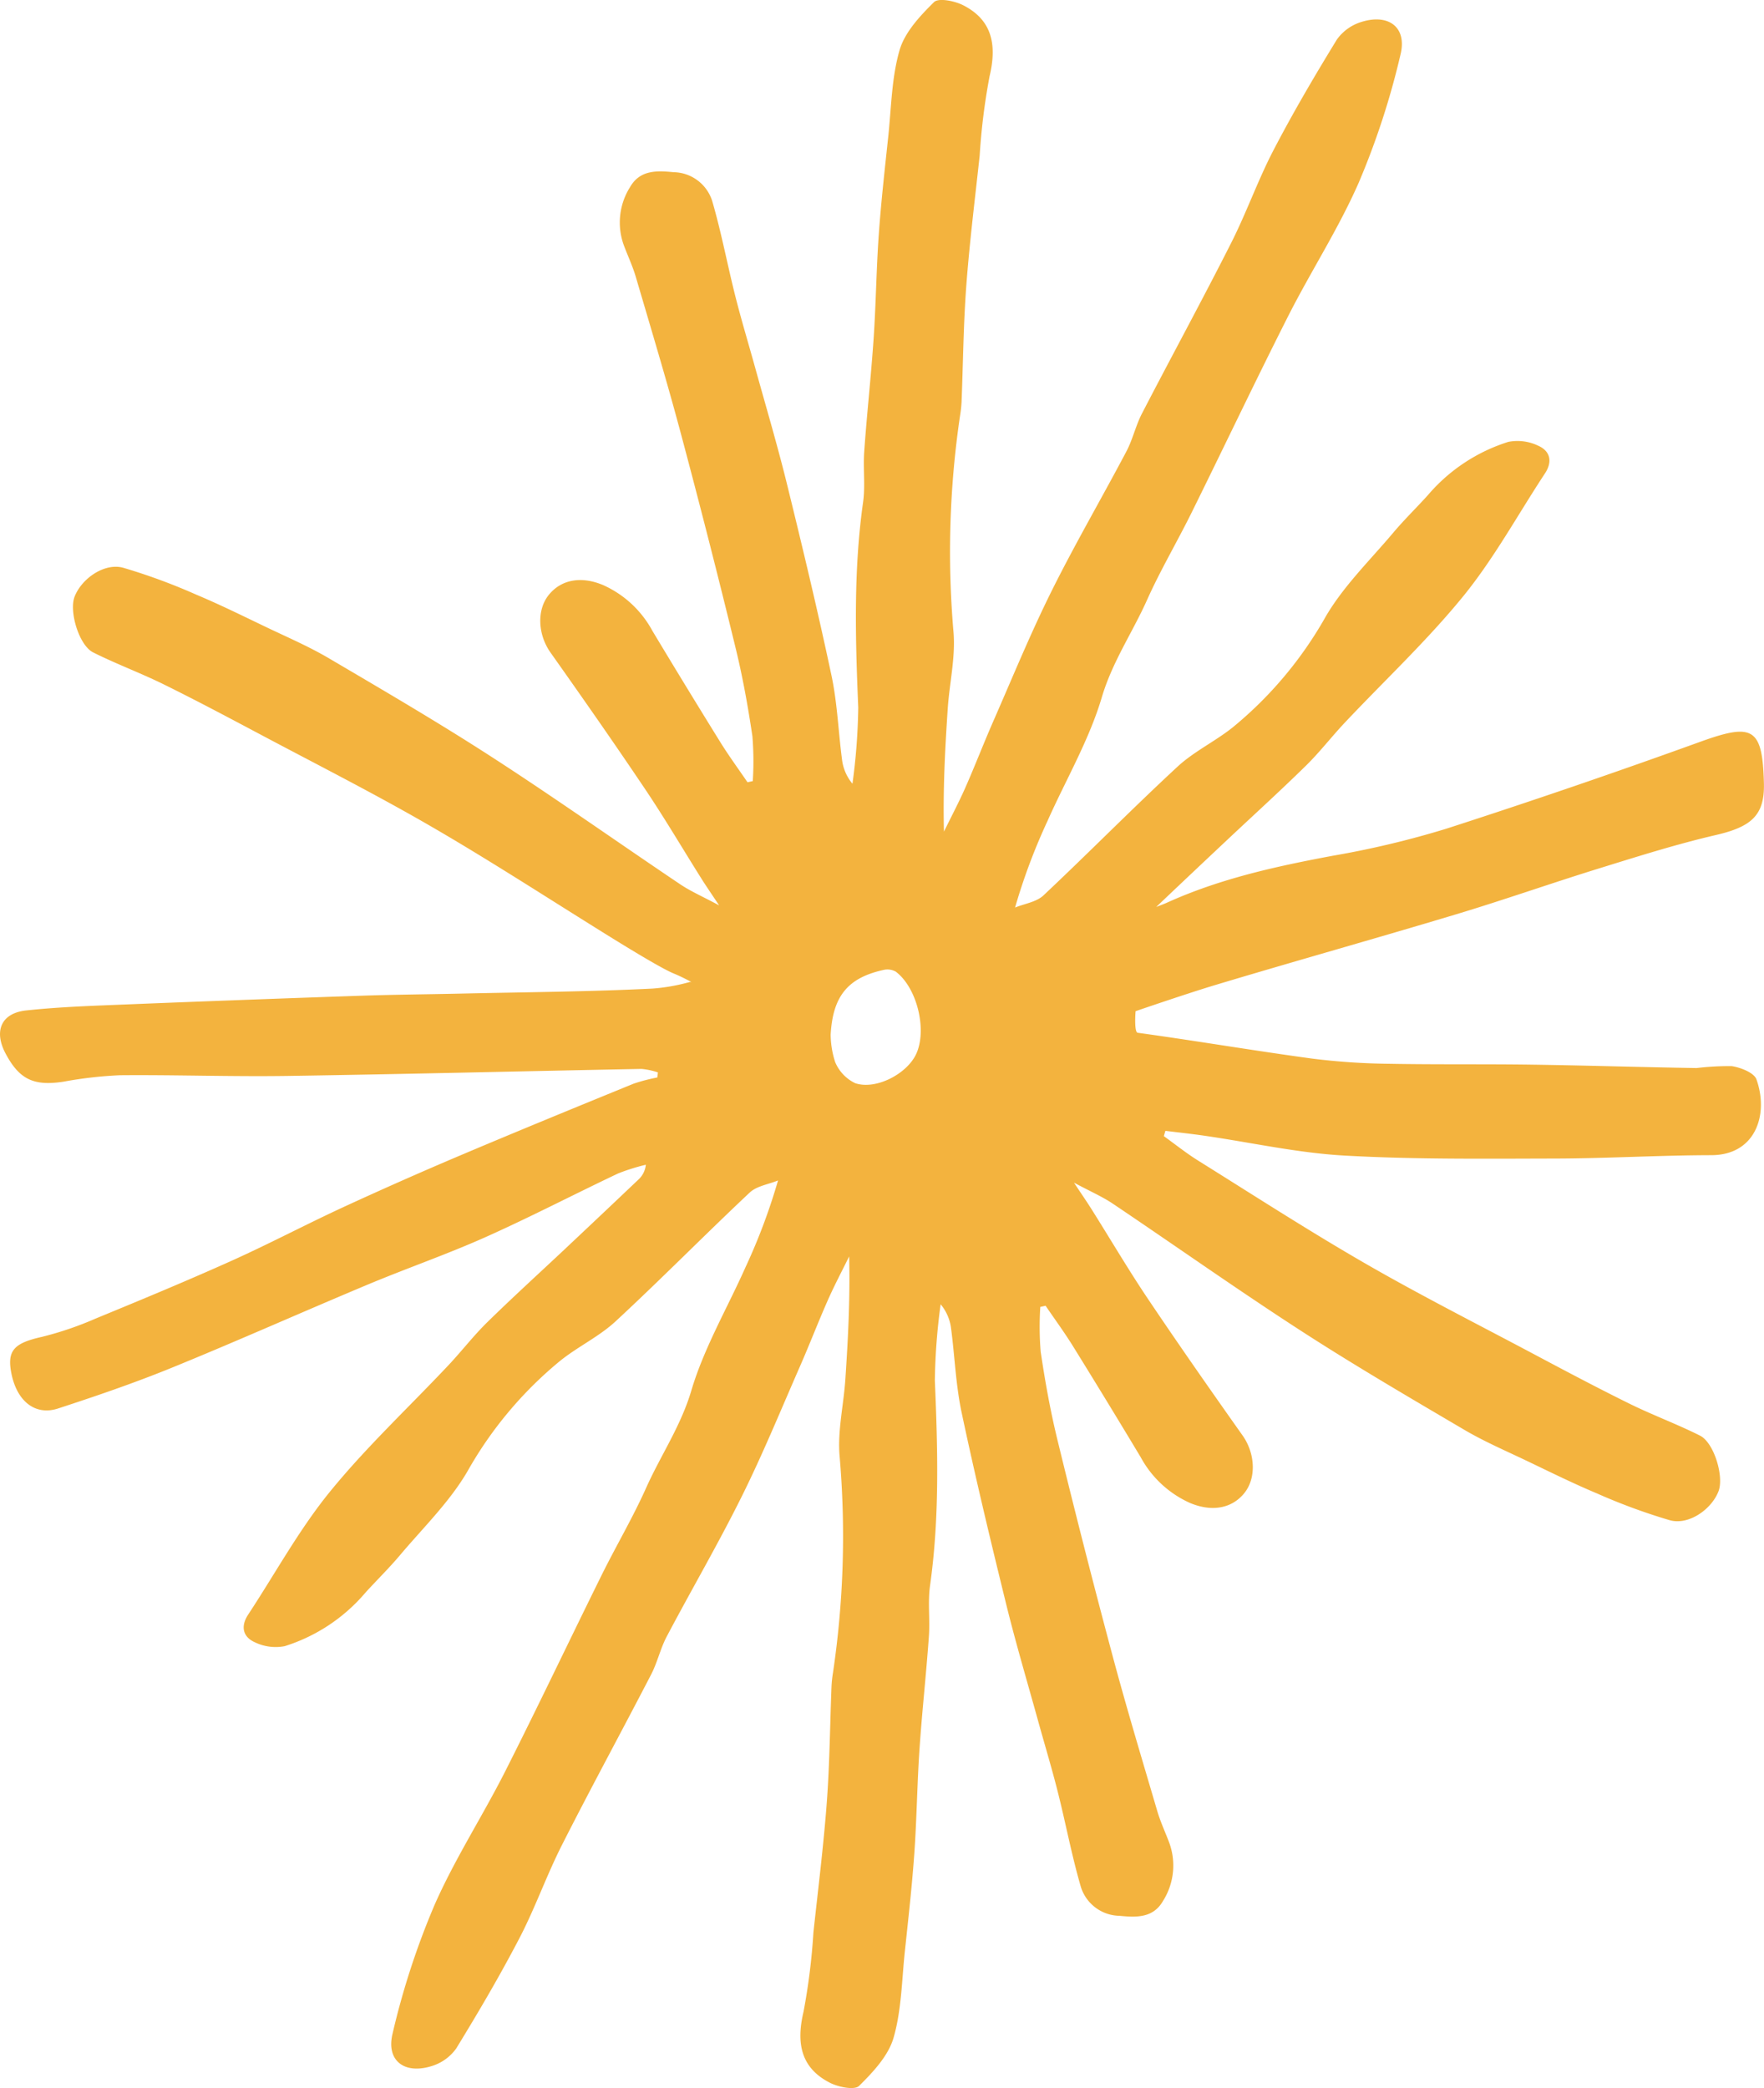
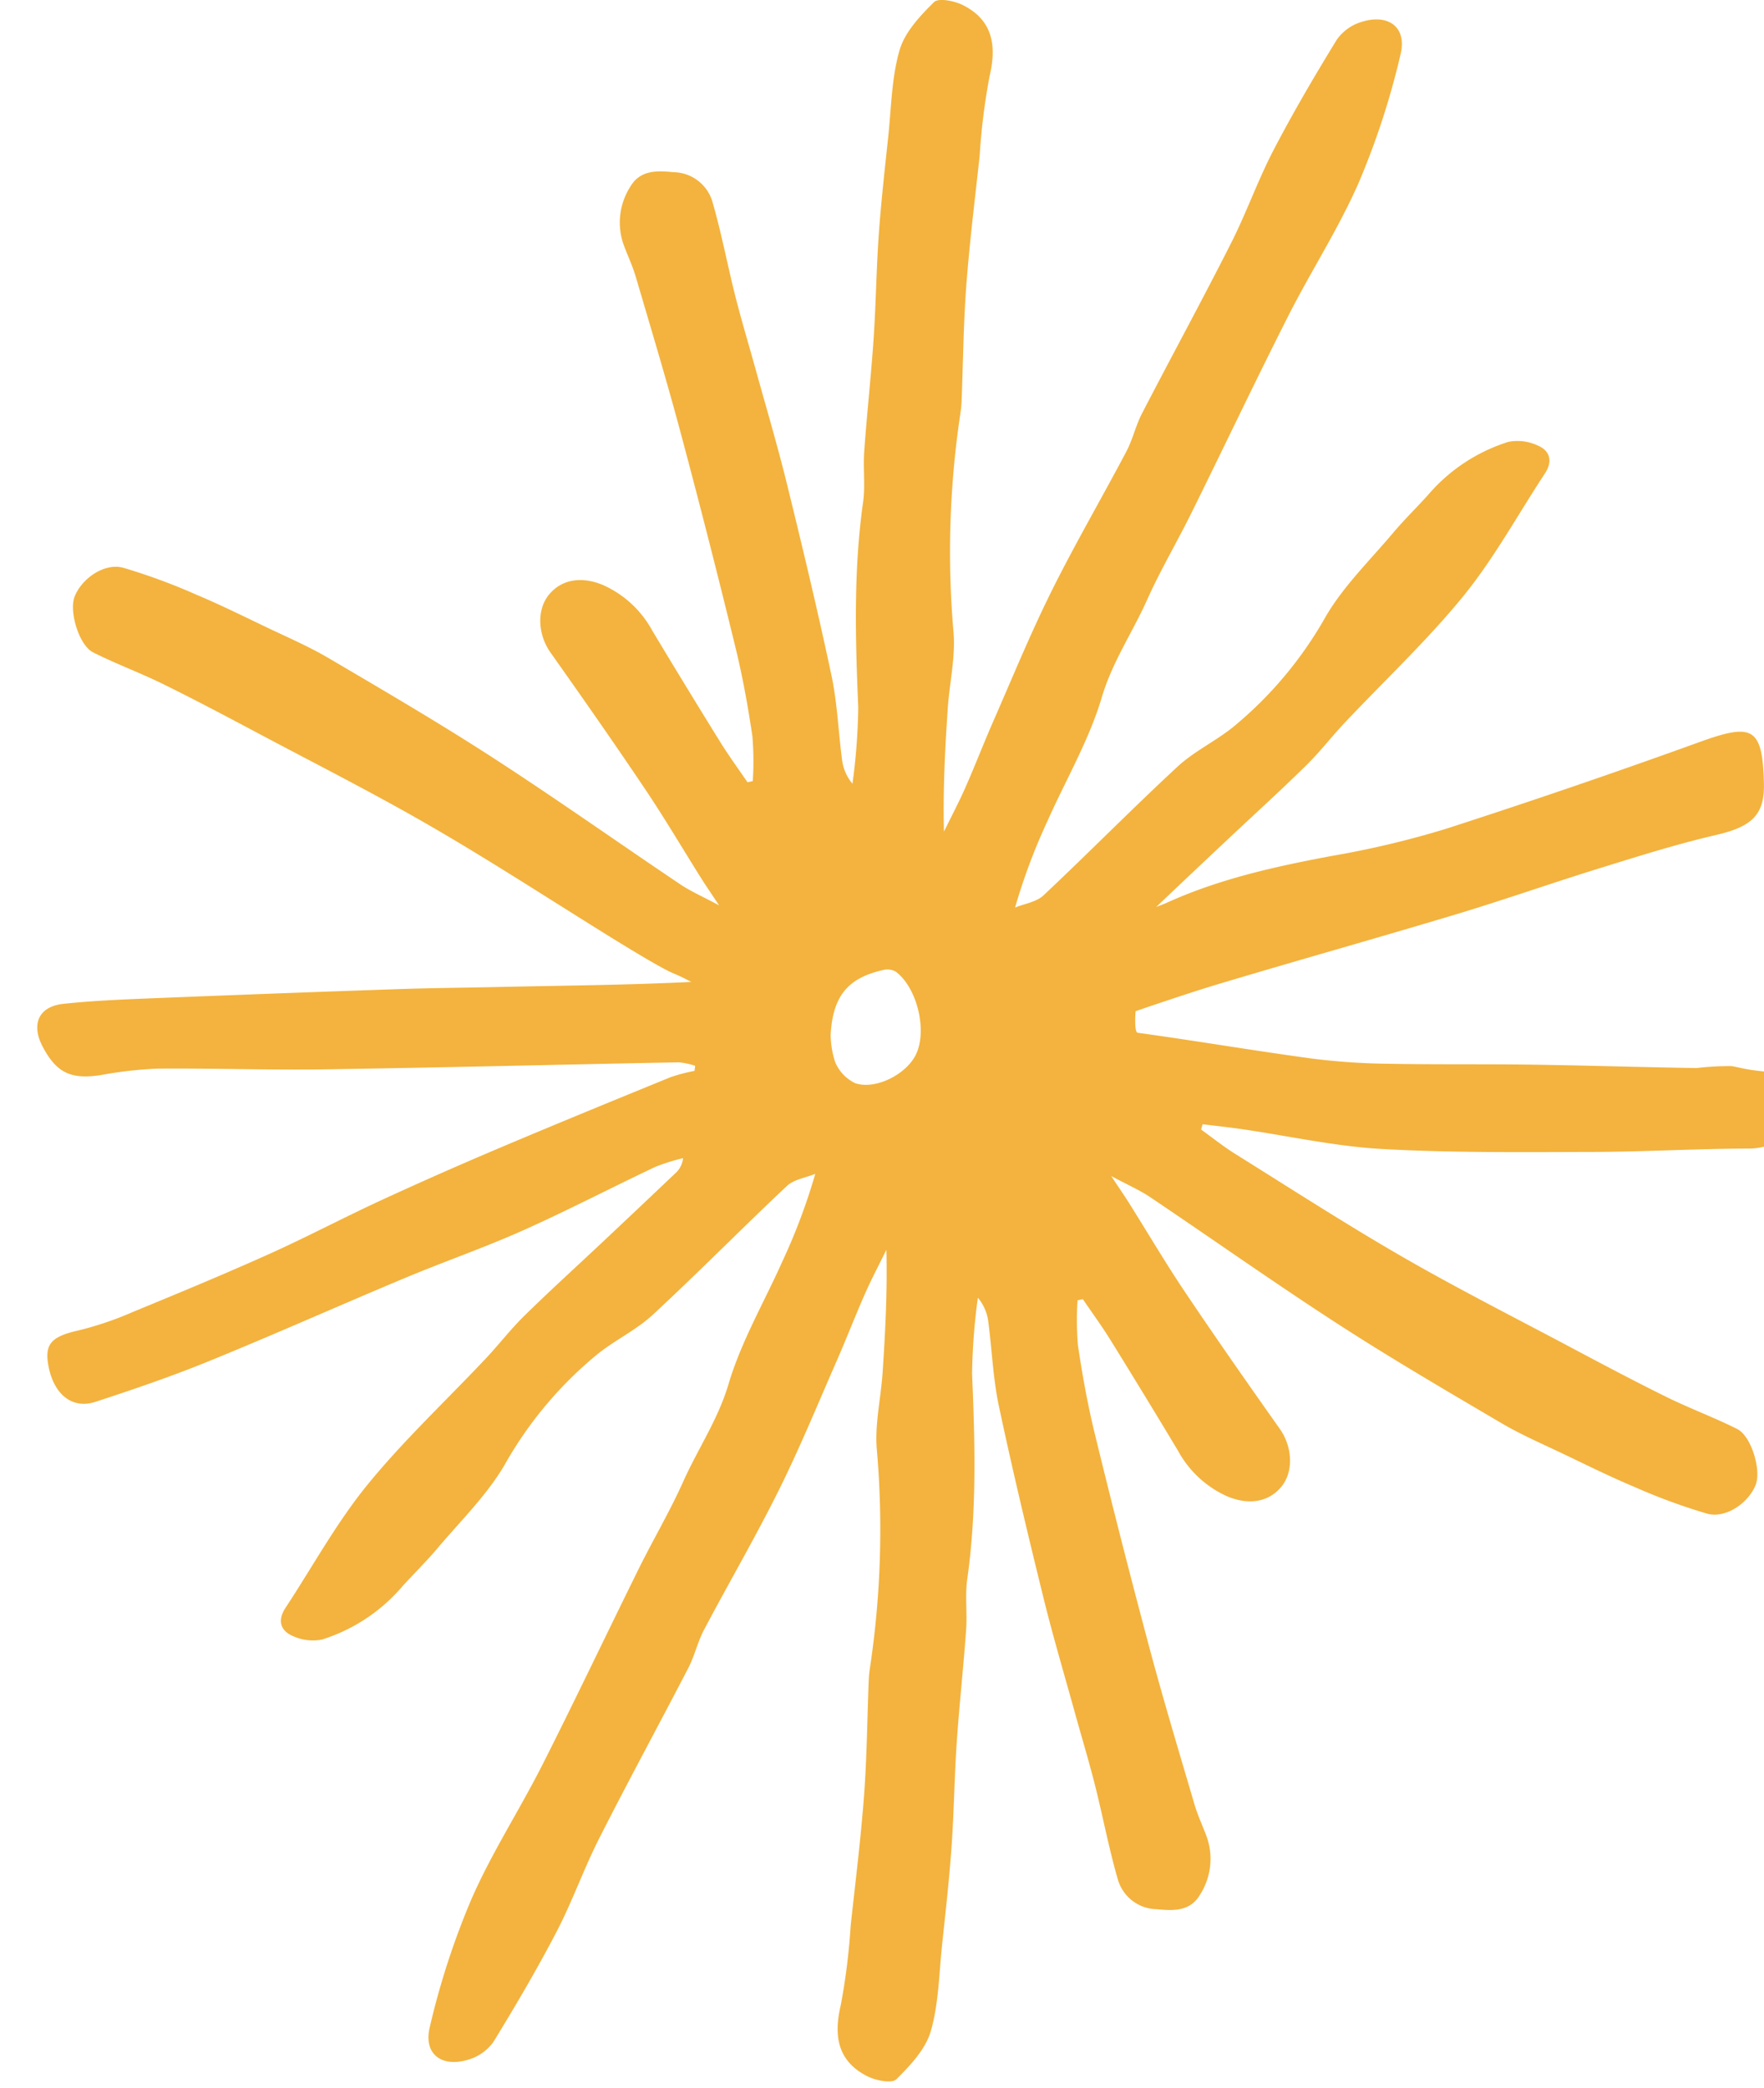
<svg xmlns="http://www.w3.org/2000/svg" width="182.823" height="216.332" viewBox="0 0 182.823 216.332">
-   <path id="Path_1440" data-name="Path 1440" d="M1638.053,2706.385a28.2,28.2,0,0,0-3.632.2c-5.7-.089-11.394-.27-17.092-.352-4.941-.07-9.884,0-14.824-.092a68.98,68.98,0,0,1-7.9-.532c-6.048-.82-12.068-1.847-18.115-2.68-.374-.051-.234-2.078-.216-2.231,0-.01,5.424-1.861,8.165-2.687,8.32-2.5,16.692-4.838,25.012-7.341,4.993-1.5,9.914-3.239,14.895-4.779,3.994-1.236,7.992-2.5,12.06-3.445,3.722-.861,5.071-2.066,4.988-5.361-.146-5.767-1.137-6.276-6.6-4.3q-13.082,4.73-26.324,9.006a95.256,95.256,0,0,1-11.763,2.8c-5.882,1.1-11.685,2.37-17.169,4.855-.369.167-.753.3-1.13.453q3.68-3.494,7.377-6.966c2.71-2.548,5.467-5.048,8.122-7.652,1.432-1.4,2.664-3.008,4.042-4.471,4.112-4.366,8.523-8.486,12.3-13.126,3.193-3.928,5.651-8.452,8.45-12.7.817-1.241.541-2.326-.7-2.874a4.96,4.96,0,0,0-3.084-.4,18.074,18.074,0,0,0-8.374,5.552c-1.183,1.305-2.45,2.538-3.583,3.884-2.4,2.847-5.139,5.508-6.99,8.683a40.547,40.547,0,0,1-9.6,11.439c-1.831,1.471-4.035,2.508-5.746,4.092-4.714,4.361-9.221,8.945-13.9,13.342-.73.684-1.947.85-2.939,1.255a62.162,62.162,0,0,1,3.362-8.969c1.9-4.268,4.313-8.379,5.629-12.817,1.087-3.665,3.174-6.7,4.683-10.07,1.381-3.084,3.112-6.009,4.613-9.042,3.351-6.771,6.589-13.6,10-20.339,2.359-4.66,5.231-9.081,7.325-13.85a80.38,80.38,0,0,0,4.338-13.3c.684-2.813-1.237-4.237-4.032-3.369a4.863,4.863,0,0,0-2.562,1.826c-2.3,3.751-4.538,7.556-6.569,11.46-1.628,3.128-2.805,6.488-4.4,9.635-3,5.926-6.185,11.762-9.24,17.662-.646,1.249-.952,2.675-1.609,3.918-2.564,4.857-5.339,9.607-7.781,14.523-2.186,4.4-4.054,8.966-6.031,13.472-.992,2.263-1.878,4.571-2.877,6.83-.683,1.546-1.476,3.043-2.22,4.562-.108-4.36.112-8.553.393-12.741.177-2.637.813-5.3.6-7.9a96.433,96.433,0,0,1,.681-22.486,12.871,12.871,0,0,0,.153-1.41c.159-4,.189-8.007.488-11.995.337-4.509.9-9,1.387-13.5a66.185,66.185,0,0,1,1.026-8.22c.811-3.4.176-5.877-2.739-7.361-.879-.448-2.551-.785-3.019-.322-1.451,1.431-3.033,3.118-3.574,4.991-.827,2.865-.852,5.966-1.172,8.972-.359,3.37-.74,6.74-.979,10.12-.254,3.583-.291,7.181-.534,10.765-.265,3.916-.7,7.82-.976,11.735-.125,1.74.124,3.519-.117,5.235-1,7.079-.8,14.162-.5,21.27a64.211,64.211,0,0,1-.6,7.886,4.785,4.785,0,0,1-1.084-2.521c-.381-2.892-.485-5.838-1.088-8.68-1.4-6.6-2.974-13.17-4.586-19.725-1-4.08-2.2-8.112-3.323-12.163-.682-2.467-1.427-4.918-2.054-7.4-.83-3.285-1.452-6.627-2.4-9.876a4.272,4.272,0,0,0-4-2.989c-1.732-.167-3.489-.254-4.518,1.548a6.873,6.873,0,0,0-.62,6.084c.409,1.078.9,2.131,1.224,3.234,1.579,5.372,3.2,10.735,4.646,16.144q2.969,11.1,5.686,22.259c.739,3.021,1.291,6.1,1.747,9.173a31.919,31.919,0,0,1,.039,4.641l-.548.119c-.935-1.374-1.921-2.717-2.8-4.128q-3.57-5.756-7.057-11.561a10.84,10.84,0,0,0-5.12-4.744c-2.147-.9-4.213-.637-5.558.949s-1.2,4.187.124,6.054c3.314,4.681,6.6,9.38,9.8,14.14,2.041,3.036,3.9,6.2,5.849,9.294.483.767,1,1.514,1.818,2.749-1.712-.918-2.938-1.448-4.029-2.181-6.5-4.369-12.9-8.9-19.472-13.151-5.545-3.587-11.255-6.922-16.95-10.271-2.072-1.219-4.3-2.176-6.475-3.216-2.417-1.157-4.822-2.349-7.292-3.383a61.816,61.816,0,0,0-7.552-2.776c-1.926-.524-4.291,1.108-5.027,3-.589,1.517.45,5.031,1.921,5.772,2.392,1.2,4.922,2.132,7.325,3.316,3.394,1.673,6.738,3.45,10.08,5.225,5.793,3.076,11.649,6.044,17.328,9.319,5.854,3.376,11.536,7.05,17.272,10.628,1.234.77,6.559,4.114,8.14,4.765a18.2,18.2,0,0,1,1.859.9l-.161-.008a19.632,19.632,0,0,1-3.859.684c-6.651.329-13.316.372-19.976.522-3.388.076-6.777.1-10.163.216q-12.019.408-24.037.89c-3.585.146-7.179.256-10.742.636-2.605.278-3.376,2.139-2.137,4.468,1.43,2.688,2.918,3.381,5.983,2.917a42.14,42.14,0,0,1,5.858-.671c5.781-.052,11.565.158,17.346.072,12.241-.183,24.481-.495,36.721-.727a7.542,7.542,0,0,1,1.7.362c-.021.175-.042.349-.062.524a18.567,18.567,0,0,0-2.463.645c-5.961,2.435-11.921,4.874-17.851,7.383q-6.142,2.6-12.2,5.392c-3.91,1.806-7.724,3.824-11.651,5.588-4.638,2.084-9.339,4.03-14.041,5.966a34.811,34.811,0,0,1-5.578,1.9c-2.885.645-3.645,1.405-3.155,3.817.579,2.858,2.465,4.375,4.836,3.6,3.985-1.3,7.963-2.662,11.843-4.245,6.775-2.763,13.458-5.748,20.208-8.573,4.058-1.7,8.227-3.139,12.242-4.931,4.641-2.072,9.156-4.425,13.751-6.6a20.95,20.95,0,0,1,2.868-.9,2.419,2.419,0,0,1-.8,1.566q-3.742,3.553-7.5,7.086c-2.709,2.548-5.466,5.048-8.122,7.651-1.432,1.4-2.664,3.009-4.041,4.471-4.112,4.367-8.524,8.486-12.3,13.127-3.193,3.928-5.652,8.452-8.451,12.7-.817,1.241-.541,2.327.7,2.874a4.962,4.962,0,0,0,3.085.4,18.074,18.074,0,0,0,8.374-5.553c1.183-1.3,2.45-2.537,3.583-3.883,2.4-2.847,5.138-5.509,6.989-8.683a40.543,40.543,0,0,1,9.6-11.439c1.83-1.472,4.035-2.508,5.746-4.092,4.713-4.362,9.221-8.945,13.9-13.342.729-.685,1.946-.85,2.938-1.256a62.061,62.061,0,0,1-3.362,8.969c-1.9,4.269-4.313,8.379-5.629,12.817-1.087,3.666-3.173,6.7-4.683,10.071-1.38,3.084-3.112,6.009-4.613,9.041-3.351,6.772-6.588,13.6-10,20.34-2.36,4.66-5.231,9.081-7.326,13.85a80.222,80.222,0,0,0-4.337,13.3c-.684,2.813,1.237,4.237,4.031,3.369a4.864,4.864,0,0,0,2.562-1.826c2.3-3.751,4.538-7.556,6.57-11.46,1.627-3.128,2.8-6.489,4.4-9.636,3-5.926,6.184-11.761,9.239-17.661.647-1.249.953-2.676,1.609-3.918,2.565-4.857,5.339-9.607,7.781-14.524,2.187-4.4,4.055-8.965,6.031-13.472.992-2.262,1.879-4.571,2.877-6.83.683-1.546,1.477-3.043,2.221-4.561.108,4.36-.113,8.552-.394,12.741-.177,2.637-.813,5.3-.6,7.9a96.328,96.328,0,0,1-.681,22.486,12.841,12.841,0,0,0-.153,1.41c-.158,4-.189,8.006-.487,11.994-.337,4.51-.9,9-1.388,13.5a66.335,66.335,0,0,1-1.025,8.22c-.811,3.4-.177,5.877,2.739,7.362.879.447,2.55.785,3.019.322,1.45-1.432,3.033-3.118,3.574-4.991.827-2.865.851-5.967,1.172-8.973.359-3.369.739-6.74.978-10.119.254-3.583.292-7.181.534-10.766.266-3.915.7-7.819.977-11.734.125-1.74-.124-3.519.117-5.236,1-7.078.8-14.162.5-21.27a64.215,64.215,0,0,1,.6-7.886,4.8,4.8,0,0,1,1.084,2.521c.381,2.892.485,5.838,1.088,8.68,1.4,6.6,2.973,13.171,4.586,19.726,1,4.08,2.2,8.111,3.323,12.163.681,2.467,1.427,4.918,2.053,7.4.831,3.284,1.452,6.627,2.4,9.875a4.275,4.275,0,0,0,4,2.99c1.731.166,3.489.254,4.518-1.549a6.867,6.867,0,0,0,.619-6.083c-.408-1.078-.9-2.131-1.223-3.234-1.58-5.373-3.2-10.735-4.647-16.144q-2.969-11.1-5.686-22.26c-.739-3.02-1.29-6.095-1.747-9.172a31.917,31.917,0,0,1-.039-4.641l.549-.119c.935,1.374,1.92,2.716,2.8,4.127q3.569,5.755,7.056,11.562a10.851,10.851,0,0,0,5.12,4.744c2.148.9,4.213.636,5.558-.949s1.2-4.187-.124-6.054c-3.313-4.681-6.6-9.381-9.8-14.14-2.041-3.037-3.9-6.2-5.849-9.294-.483-.768-1-1.514-1.819-2.75,1.712.918,2.939,1.449,4.03,2.182,6.5,4.369,12.9,8.9,19.472,13.151,5.544,3.587,11.255,6.922,16.949,10.271,2.073,1.219,4.3,2.176,6.476,3.216,2.417,1.156,4.822,2.348,7.291,3.383a61.77,61.77,0,0,0,7.552,2.775c1.927.525,4.292-1.108,5.027-3,.59-1.517-.449-5.032-1.92-5.773-2.392-1.2-4.923-2.131-7.326-3.316-3.394-1.673-6.737-3.45-10.08-5.225-5.792-3.076-11.649-6.043-17.328-9.318-5.853-3.376-11.536-7.05-17.272-10.629-1.234-.769-2.375-1.687-3.56-2.536l.162-.55c1.357.168,2.717.313,4.07.51,4.83.7,9.637,1.781,14.491,2.053,7.249.406,14.53.323,21.8.308,5.409-.012,10.817-.339,16.226-.35,4.588-.008,5.972-4.229,4.665-7.867C1640.354,2707.06,1638.979,2706.525,1638.053,2706.385Zm-84.54-1.212c-.975,2.036-4.159,3.7-6.3,2.98a4.25,4.25,0,0,1-2.075-2.183,9.459,9.459,0,0,1-.468-2.842c.222-4.013,1.8-5.886,5.445-6.7a1.775,1.775,0,0,1,1.3.167C1553.648,2698.274,1554.7,2702.7,1553.513,2705.173Z" transform="translate(-1458.58 -2595.935)" fill="#f3b33e" />
+   <path id="Path_1440" data-name="Path 1440" d="M1638.053,2706.385a28.2,28.2,0,0,0-3.632.2c-5.7-.089-11.394-.27-17.092-.352-4.941-.07-9.884,0-14.824-.092a68.98,68.98,0,0,1-7.9-.532c-6.048-.82-12.068-1.847-18.115-2.68-.374-.051-.234-2.078-.216-2.231,0-.01,5.424-1.861,8.165-2.687,8.32-2.5,16.692-4.838,25.012-7.341,4.993-1.5,9.914-3.239,14.895-4.779,3.994-1.236,7.992-2.5,12.06-3.445,3.722-.861,5.071-2.066,4.988-5.361-.146-5.767-1.137-6.276-6.6-4.3q-13.082,4.73-26.324,9.006a95.256,95.256,0,0,1-11.763,2.8c-5.882,1.1-11.685,2.37-17.169,4.855-.369.167-.753.3-1.13.453q3.68-3.494,7.377-6.966c2.71-2.548,5.467-5.048,8.122-7.652,1.432-1.4,2.664-3.008,4.042-4.471,4.112-4.366,8.523-8.486,12.3-13.126,3.193-3.928,5.651-8.452,8.45-12.7.817-1.241.541-2.326-.7-2.874a4.96,4.96,0,0,0-3.084-.4,18.074,18.074,0,0,0-8.374,5.552c-1.183,1.305-2.45,2.538-3.583,3.884-2.4,2.847-5.139,5.508-6.99,8.683a40.547,40.547,0,0,1-9.6,11.439c-1.831,1.471-4.035,2.508-5.746,4.092-4.714,4.361-9.221,8.945-13.9,13.342-.73.684-1.947.85-2.939,1.255a62.162,62.162,0,0,1,3.362-8.969c1.9-4.268,4.313-8.379,5.629-12.817,1.087-3.665,3.174-6.7,4.683-10.07,1.381-3.084,3.112-6.009,4.613-9.042,3.351-6.771,6.589-13.6,10-20.339,2.359-4.66,5.231-9.081,7.325-13.85a80.38,80.38,0,0,0,4.338-13.3c.684-2.813-1.237-4.237-4.032-3.369a4.863,4.863,0,0,0-2.562,1.826c-2.3,3.751-4.538,7.556-6.569,11.46-1.628,3.128-2.805,6.488-4.4,9.635-3,5.926-6.185,11.762-9.24,17.662-.646,1.249-.952,2.675-1.609,3.918-2.564,4.857-5.339,9.607-7.781,14.523-2.186,4.4-4.054,8.966-6.031,13.472-.992,2.263-1.878,4.571-2.877,6.83-.683,1.546-1.476,3.043-2.22,4.562-.108-4.36.112-8.553.393-12.741.177-2.637.813-5.3.6-7.9a96.433,96.433,0,0,1,.681-22.486,12.871,12.871,0,0,0,.153-1.41c.159-4,.189-8.007.488-11.995.337-4.509.9-9,1.387-13.5a66.185,66.185,0,0,1,1.026-8.22c.811-3.4.176-5.877-2.739-7.361-.879-.448-2.551-.785-3.019-.322-1.451,1.431-3.033,3.118-3.574,4.991-.827,2.865-.852,5.966-1.172,8.972-.359,3.37-.74,6.74-.979,10.12-.254,3.583-.291,7.181-.534,10.765-.265,3.916-.7,7.82-.976,11.735-.125,1.74.124,3.519-.117,5.235-1,7.079-.8,14.162-.5,21.27a64.211,64.211,0,0,1-.6,7.886,4.785,4.785,0,0,1-1.084-2.521c-.381-2.892-.485-5.838-1.088-8.68-1.4-6.6-2.974-13.17-4.586-19.725-1-4.08-2.2-8.112-3.323-12.163-.682-2.467-1.427-4.918-2.054-7.4-.83-3.285-1.452-6.627-2.4-9.876a4.272,4.272,0,0,0-4-2.989c-1.732-.167-3.489-.254-4.518,1.548a6.873,6.873,0,0,0-.62,6.084c.409,1.078.9,2.131,1.224,3.234,1.579,5.372,3.2,10.735,4.646,16.144q2.969,11.1,5.686,22.259c.739,3.021,1.291,6.1,1.747,9.173a31.919,31.919,0,0,1,.039,4.641l-.548.119c-.935-1.374-1.921-2.717-2.8-4.128q-3.57-5.756-7.057-11.561a10.84,10.84,0,0,0-5.12-4.744c-2.147-.9-4.213-.637-5.558.949s-1.2,4.187.124,6.054c3.314,4.681,6.6,9.38,9.8,14.14,2.041,3.036,3.9,6.2,5.849,9.294.483.767,1,1.514,1.818,2.749-1.712-.918-2.938-1.448-4.029-2.181-6.5-4.369-12.9-8.9-19.472-13.151-5.545-3.587-11.255-6.922-16.95-10.271-2.072-1.219-4.3-2.176-6.475-3.216-2.417-1.157-4.822-2.349-7.292-3.383a61.816,61.816,0,0,0-7.552-2.776c-1.926-.524-4.291,1.108-5.027,3-.589,1.517.45,5.031,1.921,5.772,2.392,1.2,4.922,2.132,7.325,3.316,3.394,1.673,6.738,3.45,10.08,5.225,5.793,3.076,11.649,6.044,17.328,9.319,5.854,3.376,11.536,7.05,17.272,10.628,1.234.77,6.559,4.114,8.14,4.765a18.2,18.2,0,0,1,1.859.9l-.161-.008c-6.651.329-13.316.372-19.976.522-3.388.076-6.777.1-10.163.216q-12.019.408-24.037.89c-3.585.146-7.179.256-10.742.636-2.605.278-3.376,2.139-2.137,4.468,1.43,2.688,2.918,3.381,5.983,2.917a42.14,42.14,0,0,1,5.858-.671c5.781-.052,11.565.158,17.346.072,12.241-.183,24.481-.495,36.721-.727a7.542,7.542,0,0,1,1.7.362c-.021.175-.042.349-.062.524a18.567,18.567,0,0,0-2.463.645c-5.961,2.435-11.921,4.874-17.851,7.383q-6.142,2.6-12.2,5.392c-3.91,1.806-7.724,3.824-11.651,5.588-4.638,2.084-9.339,4.03-14.041,5.966a34.811,34.811,0,0,1-5.578,1.9c-2.885.645-3.645,1.405-3.155,3.817.579,2.858,2.465,4.375,4.836,3.6,3.985-1.3,7.963-2.662,11.843-4.245,6.775-2.763,13.458-5.748,20.208-8.573,4.058-1.7,8.227-3.139,12.242-4.931,4.641-2.072,9.156-4.425,13.751-6.6a20.95,20.95,0,0,1,2.868-.9,2.419,2.419,0,0,1-.8,1.566q-3.742,3.553-7.5,7.086c-2.709,2.548-5.466,5.048-8.122,7.651-1.432,1.4-2.664,3.009-4.041,4.471-4.112,4.367-8.524,8.486-12.3,13.127-3.193,3.928-5.652,8.452-8.451,12.7-.817,1.241-.541,2.327.7,2.874a4.962,4.962,0,0,0,3.085.4,18.074,18.074,0,0,0,8.374-5.553c1.183-1.3,2.45-2.537,3.583-3.883,2.4-2.847,5.138-5.509,6.989-8.683a40.543,40.543,0,0,1,9.6-11.439c1.83-1.472,4.035-2.508,5.746-4.092,4.713-4.362,9.221-8.945,13.9-13.342.729-.685,1.946-.85,2.938-1.256a62.061,62.061,0,0,1-3.362,8.969c-1.9,4.269-4.313,8.379-5.629,12.817-1.087,3.666-3.173,6.7-4.683,10.071-1.38,3.084-3.112,6.009-4.613,9.041-3.351,6.772-6.588,13.6-10,20.34-2.36,4.66-5.231,9.081-7.326,13.85a80.222,80.222,0,0,0-4.337,13.3c-.684,2.813,1.237,4.237,4.031,3.369a4.864,4.864,0,0,0,2.562-1.826c2.3-3.751,4.538-7.556,6.57-11.46,1.627-3.128,2.8-6.489,4.4-9.636,3-5.926,6.184-11.761,9.239-17.661.647-1.249.953-2.676,1.609-3.918,2.565-4.857,5.339-9.607,7.781-14.524,2.187-4.4,4.055-8.965,6.031-13.472.992-2.262,1.879-4.571,2.877-6.83.683-1.546,1.477-3.043,2.221-4.561.108,4.36-.113,8.552-.394,12.741-.177,2.637-.813,5.3-.6,7.9a96.328,96.328,0,0,1-.681,22.486,12.841,12.841,0,0,0-.153,1.41c-.158,4-.189,8.006-.487,11.994-.337,4.51-.9,9-1.388,13.5a66.335,66.335,0,0,1-1.025,8.22c-.811,3.4-.177,5.877,2.739,7.362.879.447,2.55.785,3.019.322,1.45-1.432,3.033-3.118,3.574-4.991.827-2.865.851-5.967,1.172-8.973.359-3.369.739-6.74.978-10.119.254-3.583.292-7.181.534-10.766.266-3.915.7-7.819.977-11.734.125-1.74-.124-3.519.117-5.236,1-7.078.8-14.162.5-21.27a64.215,64.215,0,0,1,.6-7.886,4.8,4.8,0,0,1,1.084,2.521c.381,2.892.485,5.838,1.088,8.68,1.4,6.6,2.973,13.171,4.586,19.726,1,4.08,2.2,8.111,3.323,12.163.681,2.467,1.427,4.918,2.053,7.4.831,3.284,1.452,6.627,2.4,9.875a4.275,4.275,0,0,0,4,2.99c1.731.166,3.489.254,4.518-1.549a6.867,6.867,0,0,0,.619-6.083c-.408-1.078-.9-2.131-1.223-3.234-1.58-5.373-3.2-10.735-4.647-16.144q-2.969-11.1-5.686-22.26c-.739-3.02-1.29-6.095-1.747-9.172a31.917,31.917,0,0,1-.039-4.641l.549-.119c.935,1.374,1.92,2.716,2.8,4.127q3.569,5.755,7.056,11.562a10.851,10.851,0,0,0,5.12,4.744c2.148.9,4.213.636,5.558-.949s1.2-4.187-.124-6.054c-3.313-4.681-6.6-9.381-9.8-14.14-2.041-3.037-3.9-6.2-5.849-9.294-.483-.768-1-1.514-1.819-2.75,1.712.918,2.939,1.449,4.03,2.182,6.5,4.369,12.9,8.9,19.472,13.151,5.544,3.587,11.255,6.922,16.949,10.271,2.073,1.219,4.3,2.176,6.476,3.216,2.417,1.156,4.822,2.348,7.291,3.383a61.77,61.77,0,0,0,7.552,2.775c1.927.525,4.292-1.108,5.027-3,.59-1.517-.449-5.032-1.92-5.773-2.392-1.2-4.923-2.131-7.326-3.316-3.394-1.673-6.737-3.45-10.08-5.225-5.792-3.076-11.649-6.043-17.328-9.318-5.853-3.376-11.536-7.05-17.272-10.629-1.234-.769-2.375-1.687-3.56-2.536l.162-.55c1.357.168,2.717.313,4.07.51,4.83.7,9.637,1.781,14.491,2.053,7.249.406,14.53.323,21.8.308,5.409-.012,10.817-.339,16.226-.35,4.588-.008,5.972-4.229,4.665-7.867C1640.354,2707.06,1638.979,2706.525,1638.053,2706.385Zm-84.54-1.212c-.975,2.036-4.159,3.7-6.3,2.98a4.25,4.25,0,0,1-2.075-2.183,9.459,9.459,0,0,1-.468-2.842c.222-4.013,1.8-5.886,5.445-6.7a1.775,1.775,0,0,1,1.3.167C1553.648,2698.274,1554.7,2702.7,1553.513,2705.173Z" transform="translate(-1458.58 -2595.935)" fill="#f3b33e" />
</svg>